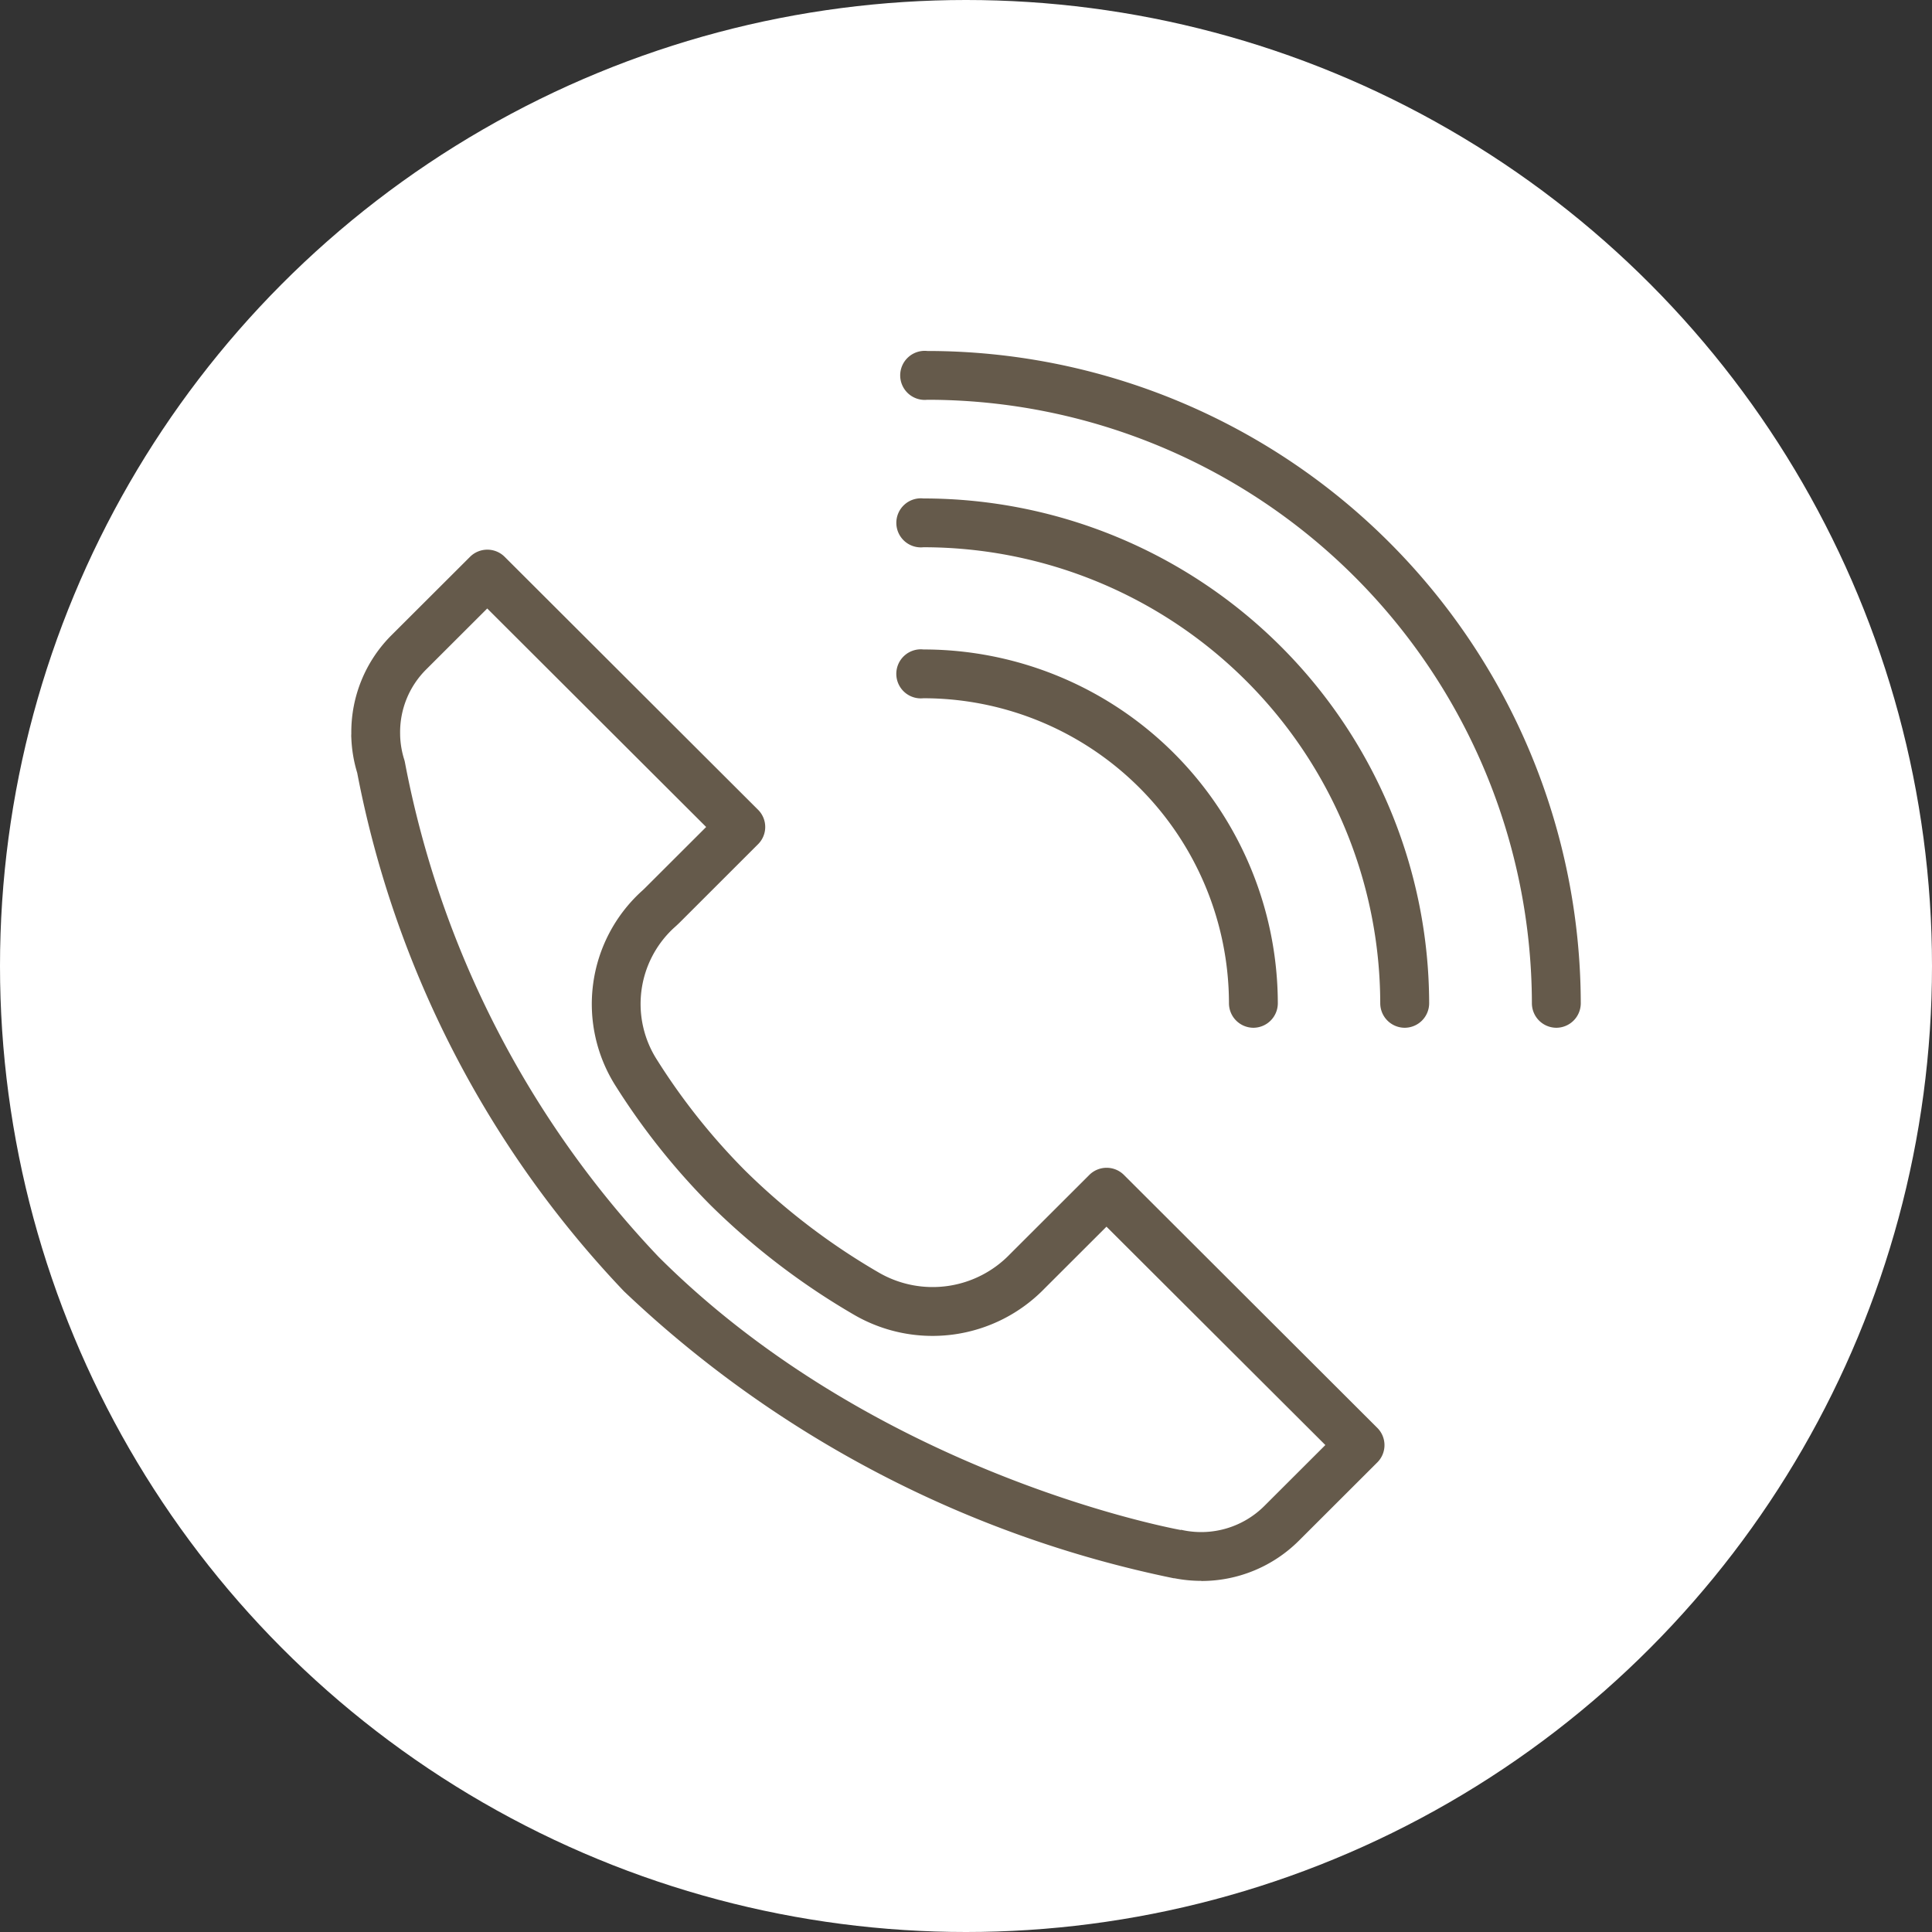
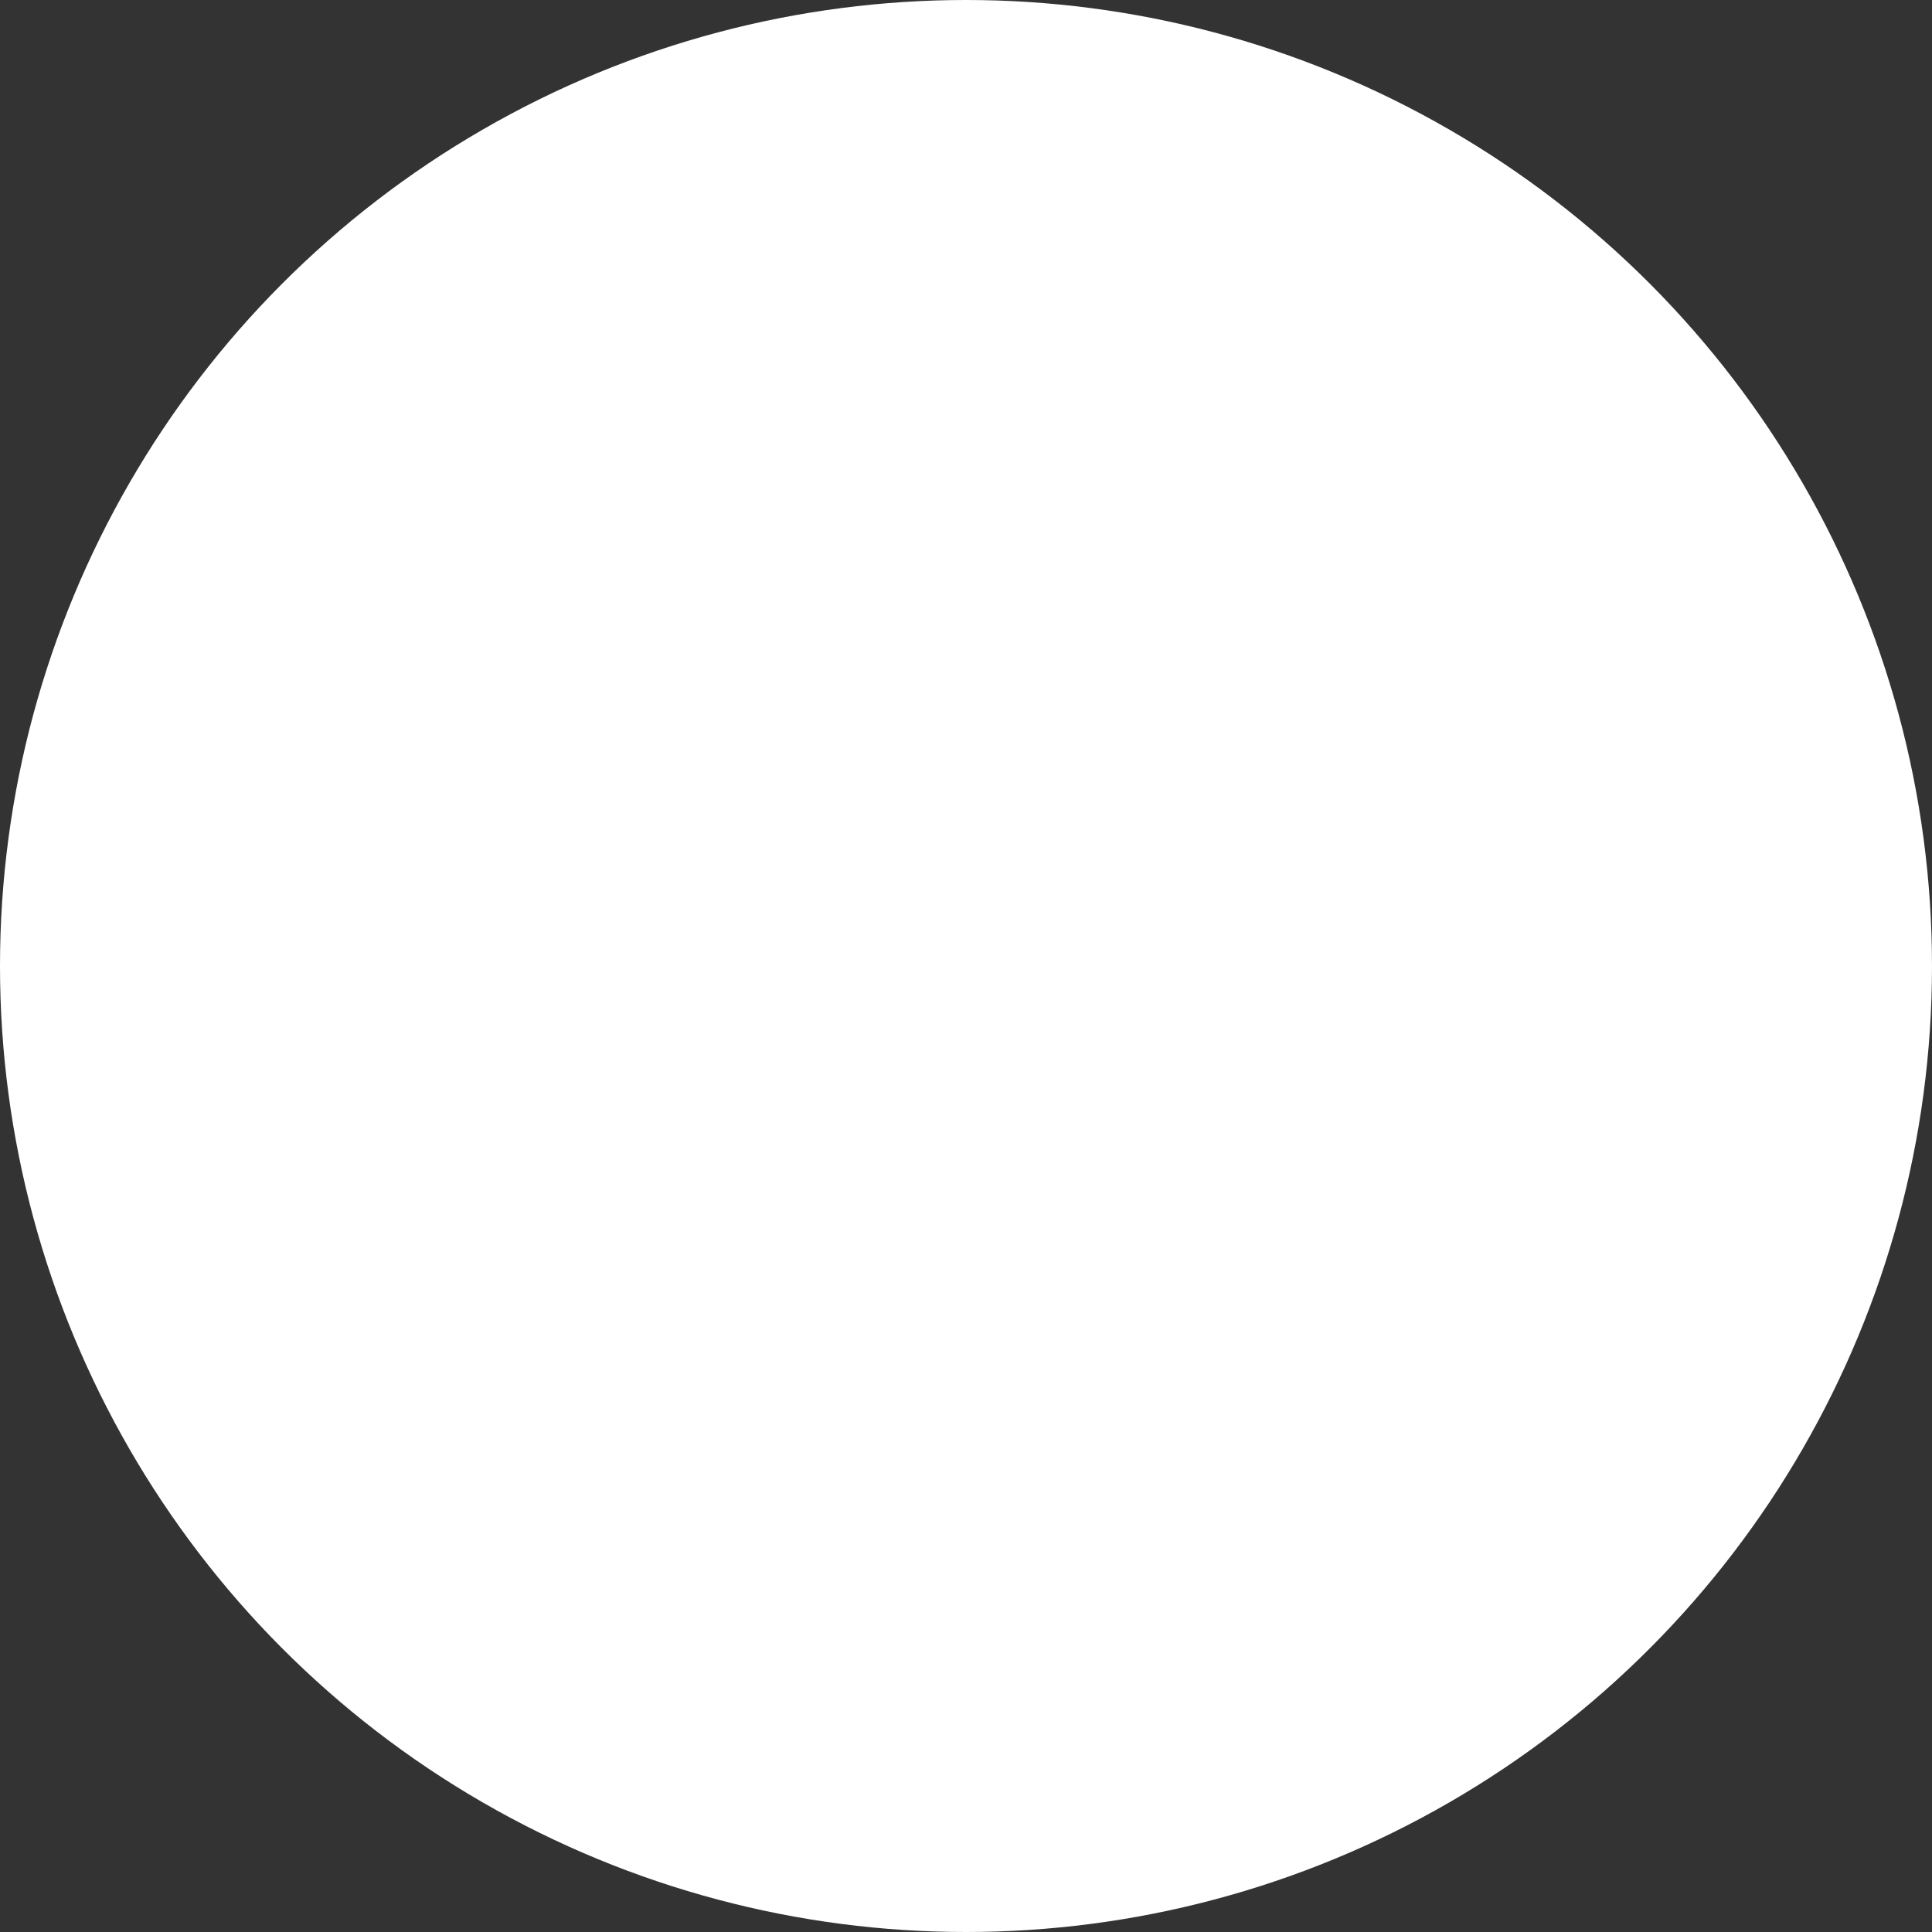
<svg xmlns="http://www.w3.org/2000/svg" width="63" height="63" viewBox="0 0 63 63">
  <rect x="0" y="0" width="63" height="63" fill="#333333" stroke="none" />
  <g data-name="Сгруппировать 187" transform="translate(-360.337 -1972)">
    <circle cx="31.5" cy="31.5" r="31.5" fill="#fff" data-name="Эллипс 2" transform="translate(360.337 1972)" />
    <g data-name="Сгруппировать 40">
      <g data-name="Сгруппировать 39">
-         <path fill="#655a4b" d="M399.509 2023.55a4.531 4.531 0 0 1-.873-.085h-.025a36.706 36.706 0 0 1-17.926-9.357 33.715 33.715 0 0 1-8.7-16.907 4.5 4.5 0 0 1-.192-1.145.805.805 0 0 1 0-.13 4.462 4.462 0 0 1 1.318-3.221l2.554-2.549a.8.8 0 0 1 1.127 0l8.264 8.249a.792.792 0 0 1 0 1.124l-2.552 2.55a4.95 4.95 0 0 1-.2.186 3.373 3.373 0 0 0-.536 4.306 20.9 20.9 0 0 0 2.866 3.6 21.712 21.712 0 0 0 4.384 3.34 3.5 3.5 0 0 0 4.259-.621l2.582-2.578a.8.8 0 0 1 1.127 0l8.264 8.25a.794.794 0 0 1 0 1.124l-2.554 2.55a4.5 4.5 0 0 1-3.183 1.318Zm-.666-1.664c.022 0 .044.006.065.011a2.916 2.916 0 0 0 2.658-.79l1.989-1.986-7.137-7.121-2.013 2.01a5.093 5.093 0 0 1-6.2.874 23.37 23.37 0 0 1-4.7-3.587 22.576 22.576 0 0 1-3.086-3.875 4.978 4.978 0 0 1 .827-6.348 2.46 2.46 0 0 0 .129-.121l1.989-1.986-7.139-7.125-1.99 1.987a2.883 2.883 0 0 0-.85 2.116v.025a2.881 2.881 0 0 0 .134.8.677.677 0 0 1 .022.089 32.112 32.112 0 0 0 8.273 16.127c6.929 6.917 16.348 8.779 17.03 8.906Zm12.247-16.372a.8.8 0 0 1-.8-.8 19.719 19.719 0 0 0-19.714-19.678.8.8 0 1 1 0-1.591 21.313 21.313 0 0 1 21.308 21.269.8.8 0 0 1-.8.8Zm-4.945 0a.8.8 0 0 1-.8-.8 14.9 14.9 0 0 0-14.895-14.869.8.8 0 1 1 0-1.591 16.494 16.494 0 0 1 16.49 16.46.8.8 0 0 1-.8.8Zm-4.933 0a.8.8 0 0 1-.8-.8 9.965 9.965 0 0 0-9.963-9.945.8.8 0 1 1 0-1.591 11.559 11.559 0 0 1 11.556 11.536.8.8 0 0 1-.8.8Zm0 0" data-name="Контур 4849" />
-       </g>
+         </g>
    </g>
  </g>
</svg>